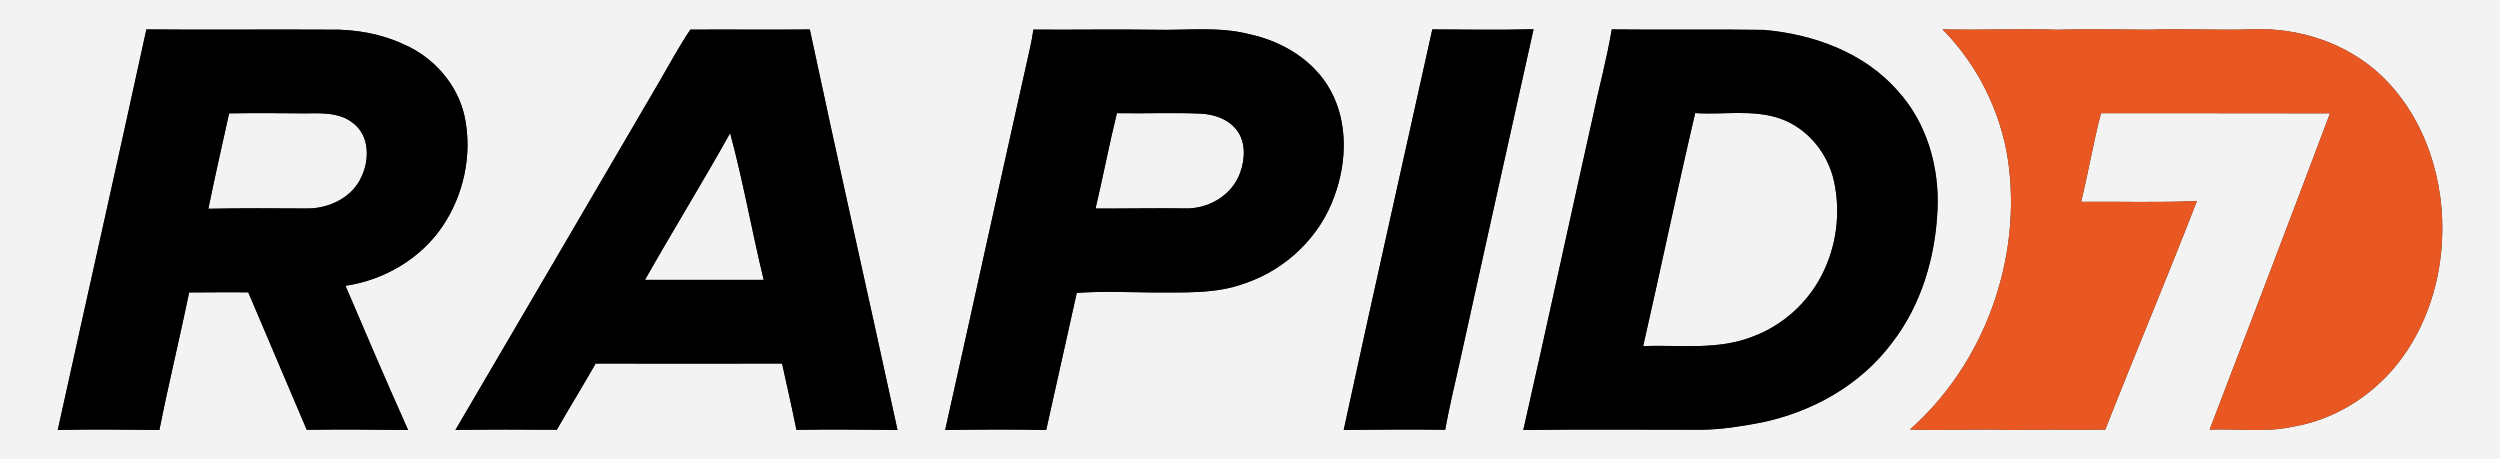
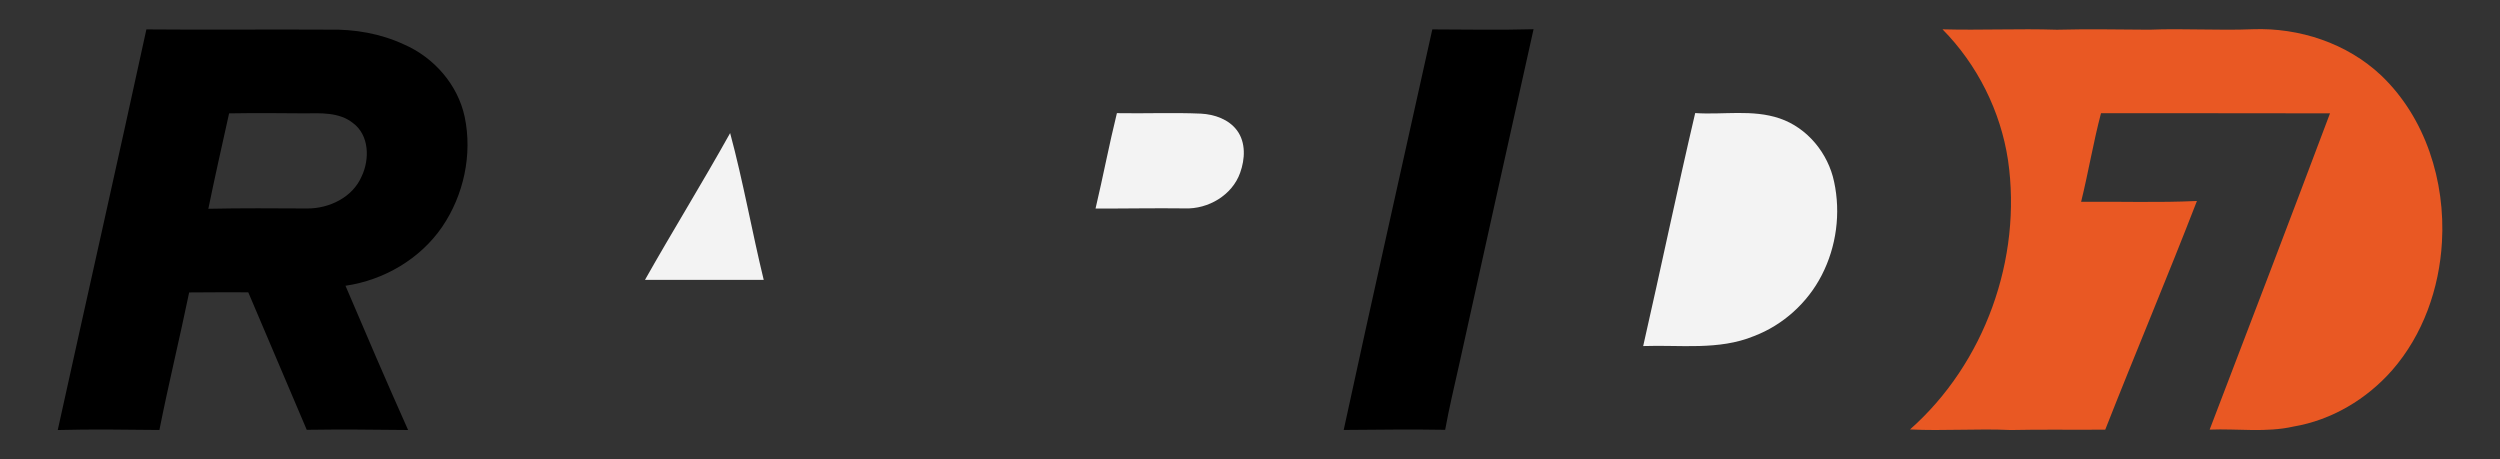
<svg xmlns="http://www.w3.org/2000/svg" width="920pt" height="169pt" viewBox="0 0 920 169" version="1.1">
  <rect x="0" y="0" width="920" height="169" fill="#333333" stroke="none" />
  <g id="#f3f3f3ff">
-     <path fill="#f3f3f3" opacity="1.00" d=" M 0.00 0.00 L 920.00 0.00 L 920.00 169.00 L 0.00 169.00 L 0.00 0.00 M 21.25 158.25 C 33.72 157.91 46.19 158.11 58.66 158.23 C 62.02 141.30 66.12 124.52 69.61 107.62 C 76.86 107.61 84.12 107.48 91.37 107.59 C 98.57 124.44 105.72 141.31 112.88 158.17 C 125.31 157.97 137.75 158.11 150.18 158.24 C 142.30 140.63 134.70 122.91 127.14 105.16 C 141.26 103.10 154.58 95.33 162.69 83.52 C 170.66 71.83 173.90 56.87 171.00 42.99 C 168.47 31.13 159.65 21.10 148.61 16.33 C 140.01 12.33 130.44 10.70 121.00 10.91 C 98.62 10.77 76.24 11.03 53.87 10.82 C 43.18 60.00 32.07 109.09 21.25 158.25 M 242.45 30.37 C 217.49 72.99 192.61 115.65 167.59 158.23 C 180.03 158.02 192.46 158.06 204.89 158.16 C 209.59 149.99 214.53 141.96 219.20 133.78 C 242.06 133.82 264.93 133.82 287.80 133.78 C 289.58 141.91 291.46 150.02 293.08 158.18 C 305.48 157.95 317.88 158.13 330.28 158.23 C 319.61 109.08 308.48 60.03 298.01 10.84 C 283.36 11.01 268.70 10.79 254.05 10.90 C 249.84 17.14 246.27 23.86 242.45 30.37 M 380.28 10.89 C 379.72 15.37 378.51 19.74 377.60 24.16 C 367.58 68.84 357.83 113.57 347.82 158.24 C 360.21 158.05 372.60 157.96 385.00 158.25 C 388.72 141.42 392.52 124.60 396.25 107.78 C 405.43 107.14 414.75 107.51 423.98 107.63 C 435.46 107.51 447.34 108.33 458.29 104.20 C 473.31 99.11 485.86 87.05 491.12 72.03 C 495.64 59.63 496.10 45.11 489.64 33.29 C 483.61 22.22 471.94 15.21 459.86 12.61 C 448.44 9.65 436.59 11.25 424.96 10.95 C 410.06 10.72 395.17 11.01 380.28 10.89 M 527.09 10.82 C 516.23 59.96 505.12 109.04 494.48 158.22 C 506.92 158.14 519.37 157.94 531.82 158.17 C 533.28 150.06 535.23 142.04 537.01 134.00 C 546.05 92.90 555.23 51.83 564.35 10.75 C 551.93 11.10 539.51 10.85 527.09 10.82 M 593.13 10.82 C 591.26 22.01 588.23 32.97 585.92 44.08 C 577.41 82.12 569.20 120.23 560.58 158.24 C 582.39 157.94 604.20 158.16 626.00 158.14 C 633.45 158.07 640.83 156.89 648.13 155.49 C 666.88 151.63 684.71 141.67 696.24 126.17 C 707.08 112.22 712.26 94.53 713.00 77.05 C 713.71 61.43 709.06 45.17 698.39 33.48 C 686.08 19.34 667.31 12.56 649.02 11.00 C 630.39 10.72 611.76 11.05 593.13 10.82 M 714.84 10.79 C 727.66 23.78 736.23 40.90 738.95 58.94 C 744.20 95.18 730.36 133.75 702.88 158.04 C 715.24 158.63 727.61 157.69 739.97 158.25 C 751.56 157.99 763.14 158.23 774.73 158.11 C 785.79 129.99 797.56 102.14 808.47 73.96 C 794.28 74.63 780.06 74.13 765.85 74.26 C 768.52 63.44 770.33 52.44 773.17 41.66 C 801.26 41.71 829.35 41.62 857.44 41.71 C 842.84 80.56 827.99 119.34 813.15 158.10 C 823.44 157.69 833.90 159.27 844.05 156.96 C 858.07 154.59 870.91 146.92 880.27 136.29 C 891.65 123.30 897.69 106.15 898.64 89.03 C 899.93 66.76 892.65 43.35 876.24 27.73 C 863.68 15.90 846.14 10.13 829.03 10.76 C 816.33 11.27 803.64 10.42 790.95 10.93 C 779.61 10.86 768.27 10.64 756.94 10.94 C 742.90 10.48 728.87 11.18 714.84 10.79 Z" />
-     <path fill="#f3f3f3" opacity="1.00" d=" M 84.31 41.72 C 93.53 41.57 102.76 41.62 111.98 41.71 C 118.05 41.66 124.77 41.24 129.83 45.23 C 135.90 49.67 136.10 58.57 133.09 64.89 C 129.79 72.61 121.18 76.76 113.08 76.72 C 100.94 76.65 88.80 76.57 76.67 76.83 C 79.07 65.09 81.72 53.41 84.31 41.72 Z" />
    <path fill="#f3f3f3" opacity="1.00" d=" M 411.02 41.64 C 421.34 41.83 431.67 41.37 441.99 41.82 C 446.94 42.09 452.15 43.88 455.21 47.98 C 458.53 52.44 458.18 58.56 456.38 63.56 C 453.48 71.83 444.60 77.02 436.03 76.69 C 425.07 76.55 414.11 76.78 403.16 76.74 C 405.92 65.07 408.15 53.28 411.02 41.64 Z" />
    <path fill="#f3f3f3" opacity="1.00" d=" M 604.69 127.35 C 611.20 98.80 617.15 70.12 623.83 41.61 C 634.16 42.31 644.89 40.17 654.91 43.57 C 665.15 47.05 672.78 56.45 674.96 66.93 C 677.43 78.43 675.81 90.76 670.42 101.23 C 665.19 111.44 656.16 119.62 645.42 123.70 C 632.49 129.01 618.28 126.86 604.69 127.35 Z" />
    <path fill="#f3f3f3" opacity="1.00" d=" M 268.69 48.97 C 273.49 66.78 276.69 85.05 281.05 103.00 C 266.48 103.00 251.91 103.00 237.35 103.00 C 247.58 84.87 258.56 67.16 268.69 48.97 Z" />
  </g>
  <g id="#000000ff">
    <path fill="#000000" opacity="1.00" d=" M 21.25 158.25 C 32.07 109.09 43.18 60.00 53.87 10.82 C 76.24 11.03 98.62 10.77 121.00 10.91 C 130.44 10.70 140.01 12.33 148.61 16.33 C 159.65 21.10 168.47 31.13 171.00 42.99 C 173.90 56.87 170.66 71.83 162.69 83.52 C 154.58 95.33 141.26 103.10 127.14 105.16 C 134.70 122.91 142.30 140.63 150.18 158.24 C 137.75 158.11 125.31 157.97 112.88 158.17 C 105.72 141.31 98.57 124.44 91.37 107.59 C 84.12 107.48 76.86 107.61 69.61 107.62 C 66.12 124.52 62.02 141.30 58.66 158.23 C 46.19 158.11 33.72 157.91 21.25 158.25 M 84.31 41.72 C 81.72 53.41 79.07 65.09 76.67 76.83 C 88.80 76.57 100.94 76.65 113.08 76.72 C 121.18 76.76 129.79 72.61 133.09 64.89 C 136.10 58.57 135.90 49.67 129.83 45.23 C 124.77 41.24 118.05 41.66 111.98 41.71 C 102.76 41.62 93.53 41.57 84.31 41.72 Z" />
-     <path fill="#000000" opacity="1.00" d=" M 242.45 30.37 C 246.27 23.86 249.84 17.14 254.05 10.90 C 268.70 10.79 283.36 11.01 298.01 10.84 C 308.48 60.03 319.61 109.08 330.28 158.23 C 317.88 158.13 305.48 157.95 293.08 158.18 C 291.46 150.02 289.58 141.91 287.80 133.78 C 264.93 133.82 242.06 133.82 219.20 133.78 C 214.53 141.96 209.59 149.99 204.89 158.16 C 192.46 158.06 180.03 158.02 167.59 158.23 C 192.61 115.65 217.49 72.99 242.45 30.37 M 268.69 48.97 C 258.56 67.16 247.58 84.87 237.35 103.00 C 251.91 103.00 266.48 103.00 281.05 103.00 C 276.69 85.05 273.49 66.78 268.69 48.97 Z" />
-     <path fill="#000000" opacity="1.00" d=" M 380.28 10.89 C 395.17 11.01 410.06 10.72 424.96 10.95 C 436.59 11.25 448.44 9.65 459.86 12.61 C 471.94 15.21 483.61 22.22 489.64 33.29 C 496.10 45.11 495.64 59.63 491.12 72.03 C 485.86 87.05 473.31 99.11 458.29 104.20 C 447.34 108.33 435.46 107.51 423.98 107.63 C 414.75 107.51 405.43 107.14 396.25 107.78 C 392.52 124.60 388.72 141.42 385.00 158.25 C 372.60 157.96 360.21 158.05 347.82 158.24 C 357.83 113.57 367.58 68.84 377.60 24.16 C 378.51 19.74 379.72 15.37 380.28 10.89 M 411.02 41.64 C 408.15 53.28 405.92 65.07 403.16 76.74 C 414.11 76.78 425.07 76.55 436.03 76.69 C 444.60 77.02 453.48 71.83 456.38 63.56 C 458.18 58.56 458.53 52.44 455.21 47.98 C 452.15 43.88 446.94 42.09 441.99 41.82 C 431.67 41.37 421.34 41.83 411.02 41.64 Z" />
    <path fill="#000000" opacity="1.00" d=" M 527.09 10.82 C 539.51 10.85 551.93 11.10 564.35 10.75 C 555.23 51.83 546.05 92.90 537.01 134.00 C 535.23 142.04 533.28 150.06 531.82 158.17 C 519.37 157.94 506.92 158.14 494.48 158.22 C 505.12 109.04 516.23 59.96 527.09 10.82 Z" />
-     <path fill="#000000" opacity="1.00" d=" M 593.13 10.82 C 611.76 11.05 630.39 10.72 649.02 11.00 C 667.31 12.56 686.08 19.34 698.39 33.48 C 709.06 45.17 713.71 61.43 713.00 77.05 C 712.26 94.53 707.08 112.22 696.24 126.17 C 684.71 141.67 666.88 151.63 648.13 155.49 C 640.83 156.89 633.45 158.07 626.00 158.14 C 604.20 158.16 582.39 157.94 560.58 158.24 C 569.20 120.23 577.41 82.12 585.92 44.08 C 588.23 32.97 591.26 22.01 593.13 10.82 M 604.69 127.35 C 618.28 126.86 632.49 129.01 645.42 123.70 C 656.16 119.62 665.19 111.44 670.42 101.23 C 675.81 90.76 677.43 78.43 674.96 66.93 C 672.78 56.45 665.15 47.05 654.91 43.57 C 644.89 40.17 634.16 42.31 623.83 41.61 C 617.15 70.12 611.20 98.80 604.69 127.35 Z" />
  </g>
  <g id="#e95823ff">
    <path fill="#e95823" opacity="1.00" d=" M 714.84 10.79 C 728.87 11.18 742.90 10.48 756.94 10.94 C 768.27 10.64 779.61 10.86 790.95 10.93 C 803.64 10.42 816.33 11.27 829.03 10.76 C 846.14 10.13 863.68 15.90 876.24 27.73 C 892.65 43.35 899.93 66.76 898.64 89.03 C 897.69 106.15 891.65 123.30 880.27 136.29 C 870.91 146.92 858.07 154.59 844.05 156.96 C 833.90 159.27 823.44 157.69 813.15 158.10 C 827.99 119.34 842.84 80.56 857.44 41.71 C 829.35 41.62 801.26 41.71 773.17 41.66 C 770.33 52.44 768.52 63.44 765.85 74.26 C 780.06 74.13 794.28 74.63 808.47 73.96 C 797.56 102.14 785.79 129.99 774.73 158.11 C 763.14 158.23 751.56 157.99 739.97 158.25 C 727.61 157.69 715.24 158.63 702.88 158.04 C 730.36 133.75 744.20 95.18 738.95 58.94 C 736.23 40.90 727.66 23.78 714.84 10.79 Z" />
  </g>
</svg>